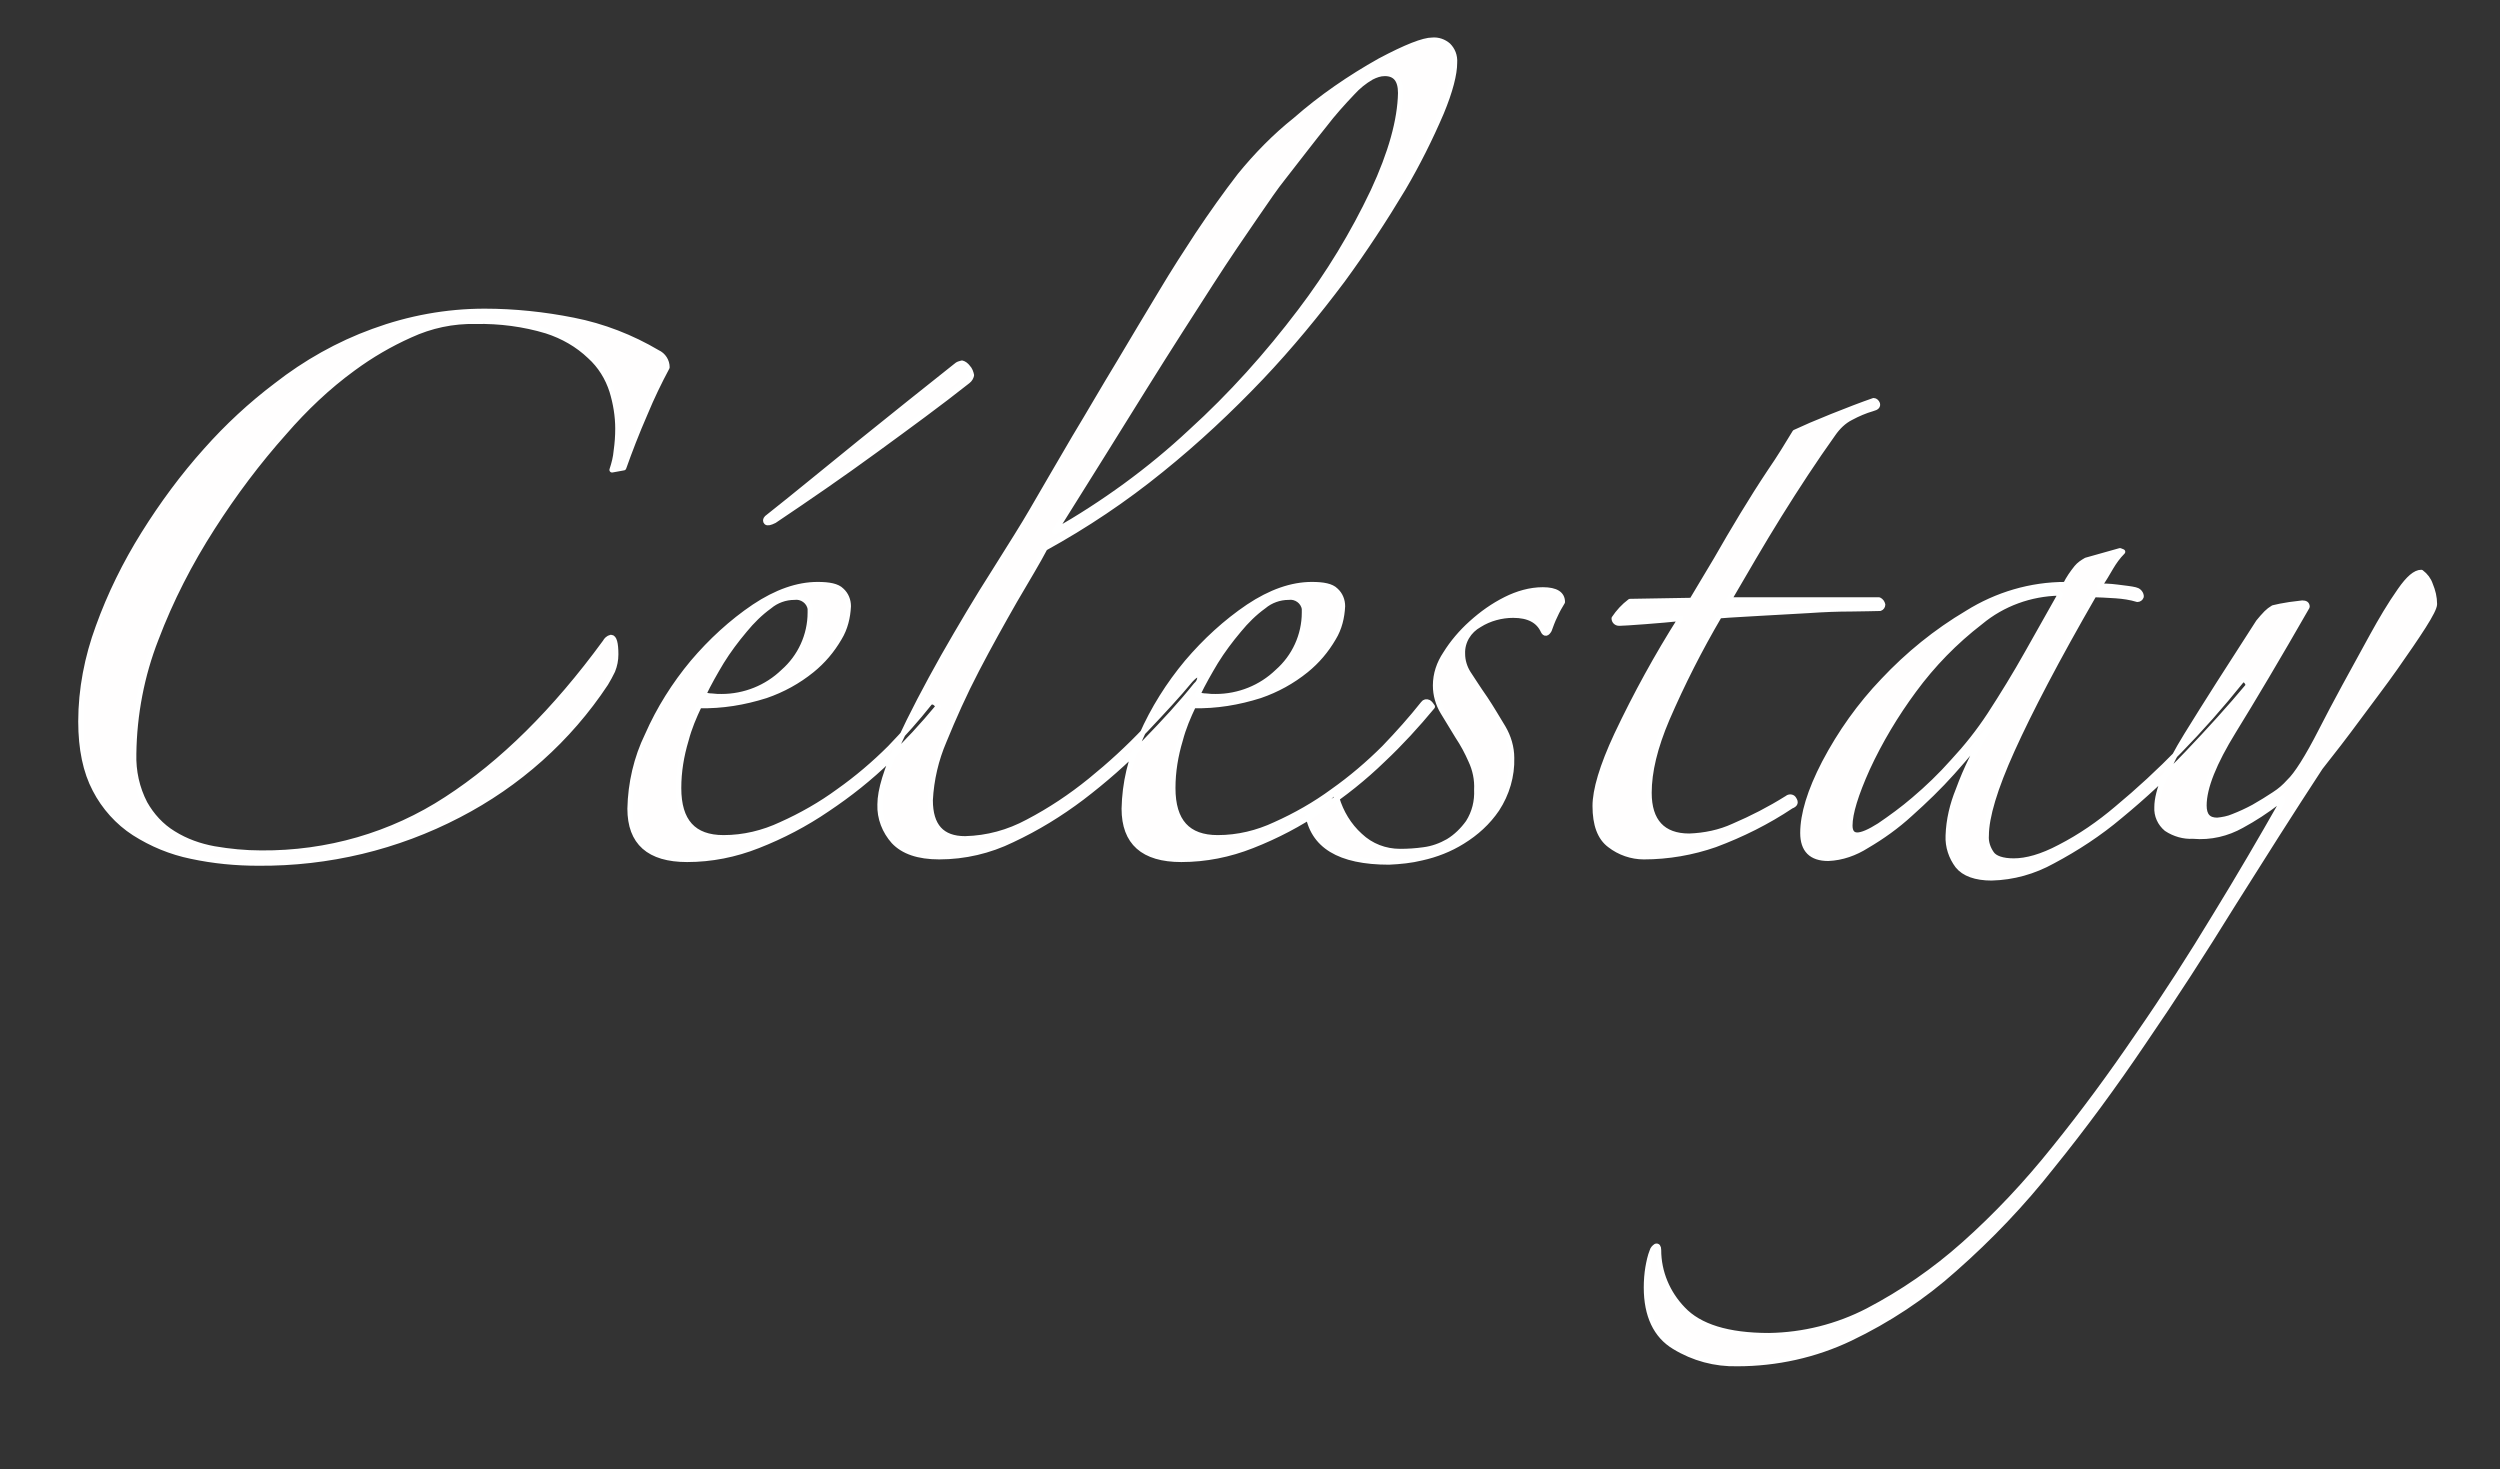
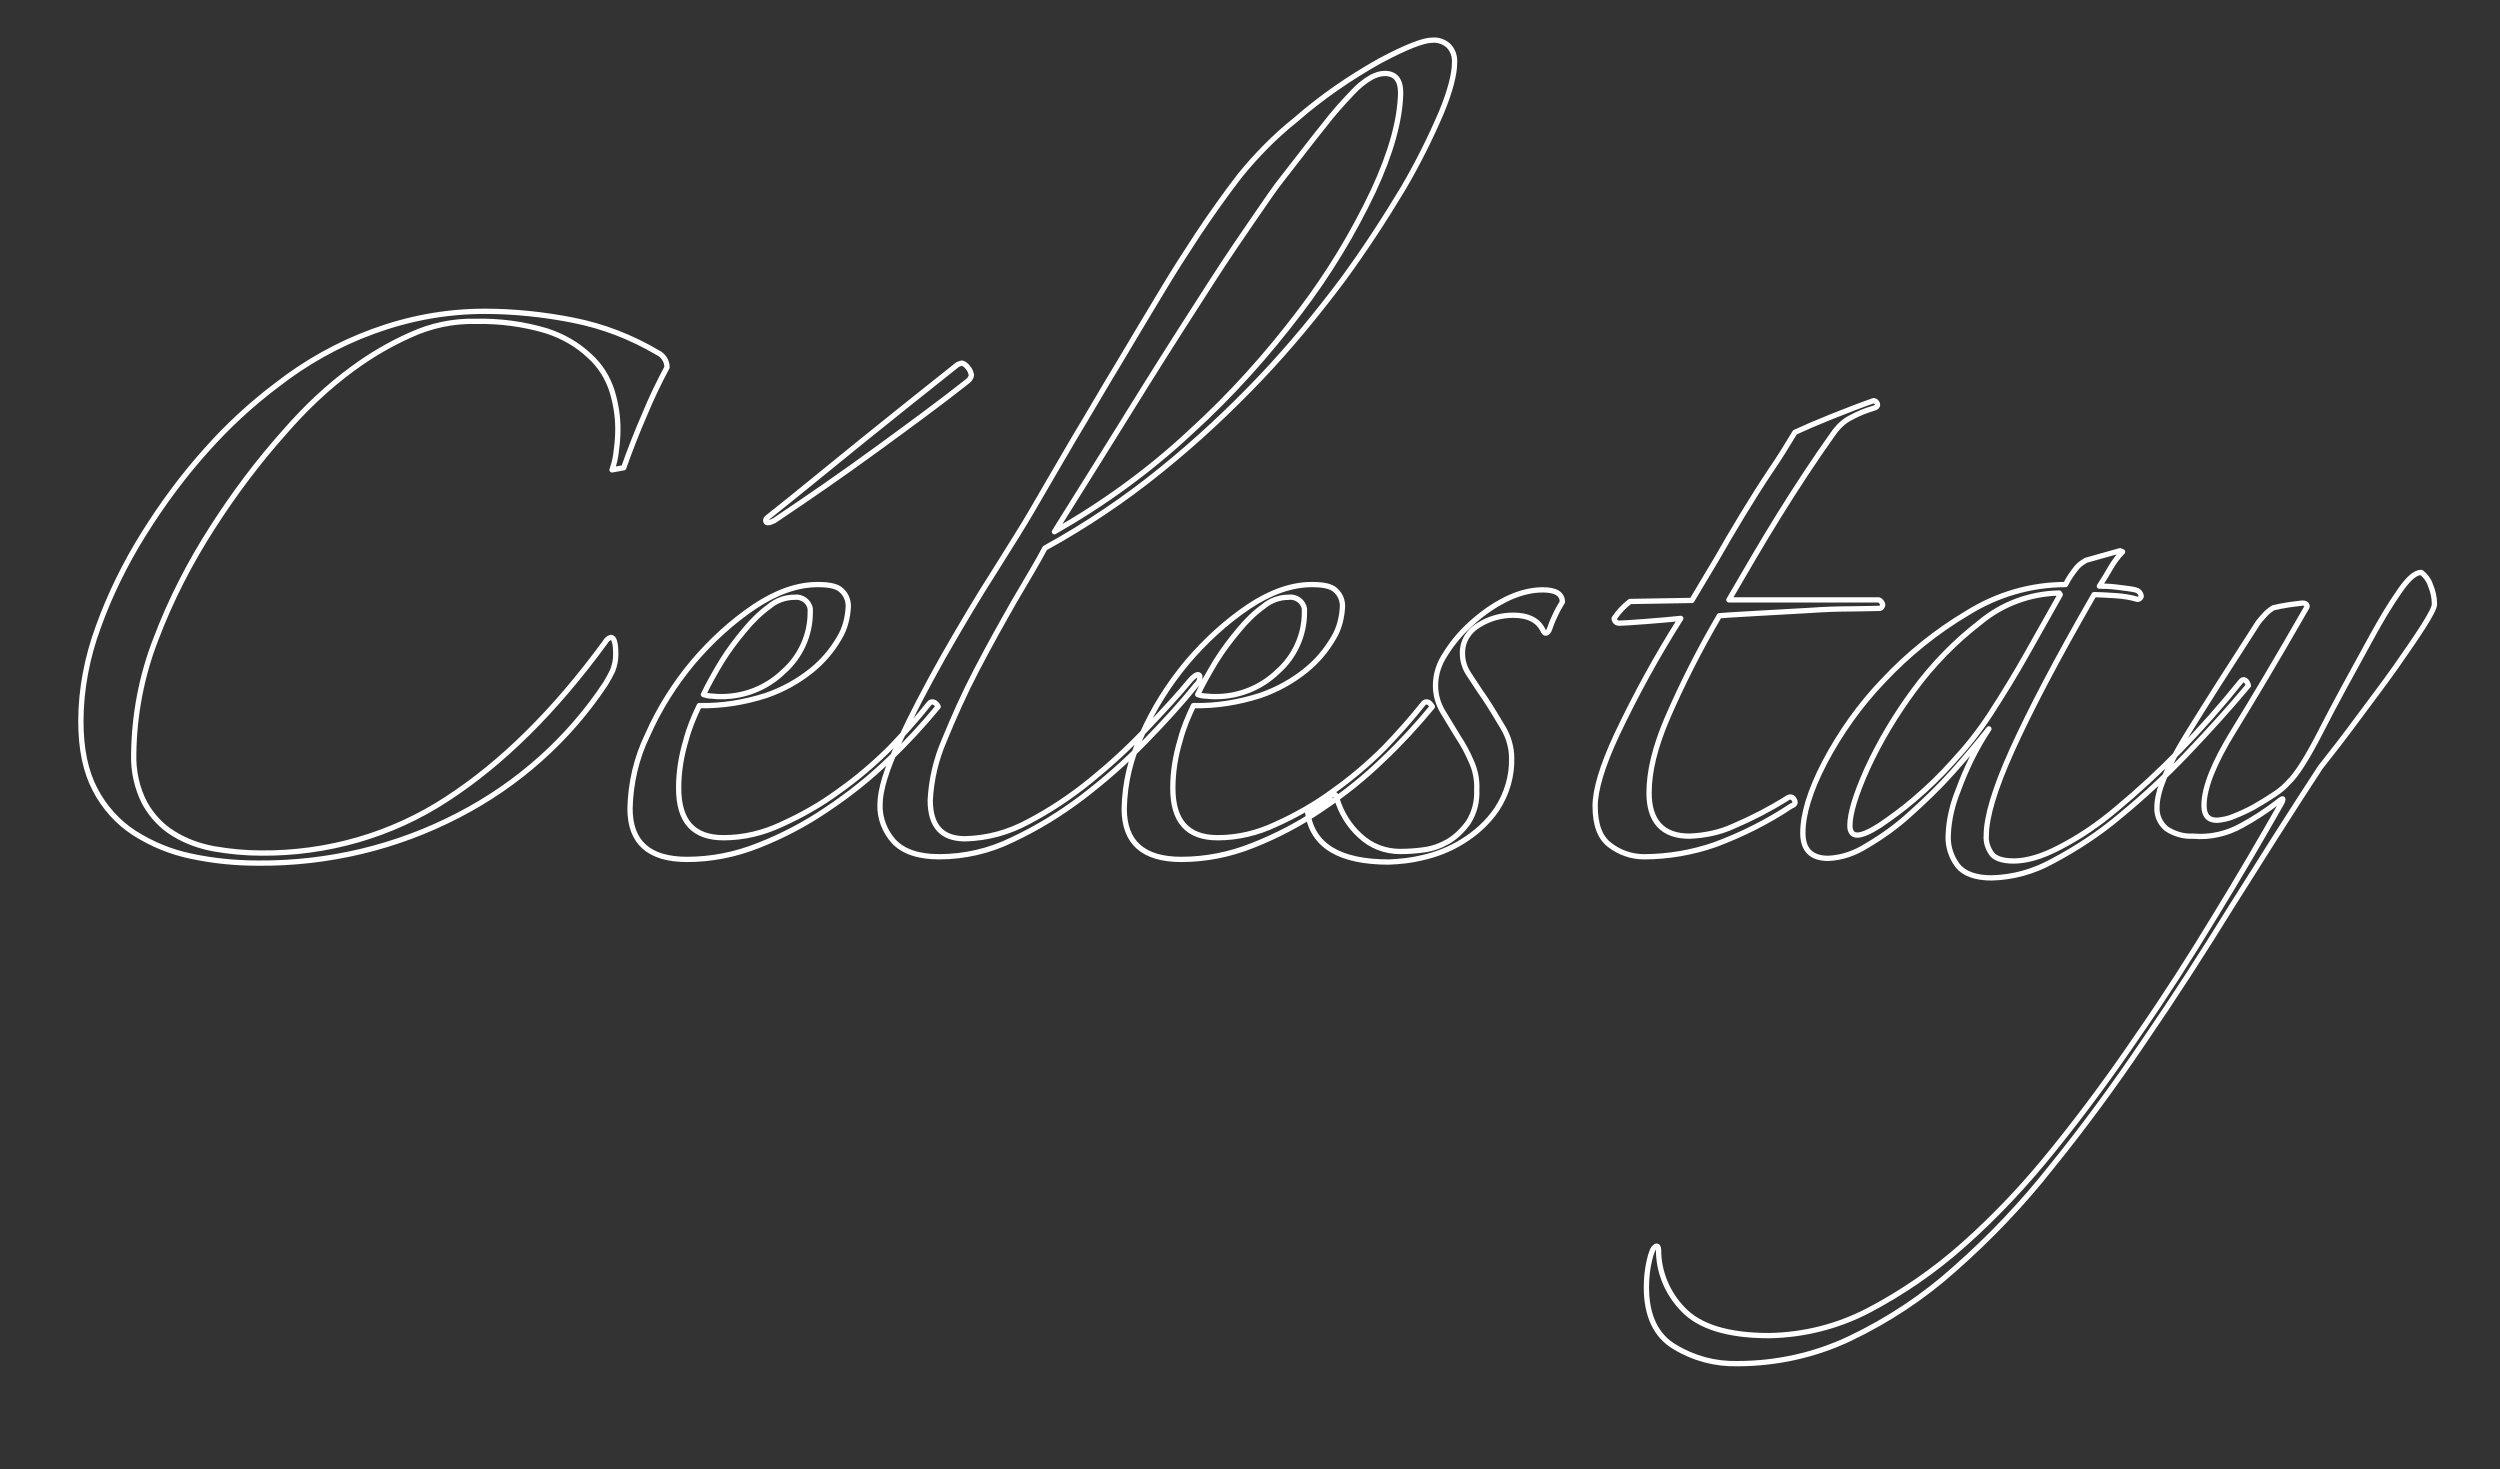
<svg xmlns="http://www.w3.org/2000/svg" version="1.1" id="Calque_1" x="0px" y="0px" viewBox="0 0 473 278" style="enable-background:new 0 0 473 278;" xml:space="preserve">
  <rect x="0" y="0" width="473" height="278" fill="#333333" stroke="none" />
  <style type="text/css">
	.st0{fill-rule:evenodd;clip-rule:evenodd;fill:#FFFEFE;}
	.st1{fill:none;stroke:#FFFFFF;stroke-linejoin:round;}
</style>
  <g>
-     <path id="Célestay_blanc" class="st0" d="M118,88.5c1.1-3.1,2.4-6.5,4.1-10.4c1.2-2.9,2.6-5.8,4.1-8.6c0-1.2-0.7-2.3-1.8-2.8   c-4.9-2.9-10.3-5-15.9-6.1c-5.5-1.1-11.2-1.7-16.8-1.7c-7.2,0-14.3,1.3-21.1,3.8c-6.6,2.4-12.8,5.9-18.3,10.2   C47.4,76.6,43,80.7,39,85.2c-4.4,4.9-8.3,10.2-11.8,15.8c-3.5,5.6-6.4,11.5-8.6,17.6c-2.1,5.7-3.3,11.8-3.3,17.9   c0,5.2,0.9,9.5,2.7,12.9c1.7,3.3,4.3,6.2,7.4,8.2c3.3,2.1,6.9,3.6,10.8,4.4c4.2,0.9,8.4,1.3,12.7,1.3c13.2,0.1,26.2-3,37.9-9.1   c11.2-5.8,20.8-14.3,27.8-24.9c0.5-0.8,0.9-1.6,1.3-2.4c0.4-1,0.6-2,0.6-3.1c0-2.1-0.3-3.2-0.9-3.2c-0.5,0.1-0.9,0.5-1.1,0.9   c-9.5,13-19.5,22.9-30,29.7c-10.4,6.8-22.6,10.3-35.1,10.2c-3,0-6-0.3-8.9-0.8c-2.7-0.5-5.3-1.4-7.7-2.9c-2.3-1.4-4.1-3.4-5.4-5.7   c-1.5-2.9-2.2-6.1-2.1-9.4c0.1-7.4,1.5-14.8,4.2-21.7c2.8-7.4,6.4-14.4,10.7-21.1c4.1-6.4,8.6-12.4,13.6-18   c3.9-4.5,8.2-8.6,13-12.1c3.4-2.5,7-4.6,10.8-6.3c3.9-1.8,8.1-2.7,12.4-2.6c4.5-0.1,9.1,0.5,13.4,1.8c3.1,1,5.9,2.6,8.2,4.8   c2,1.8,3.4,4.1,4.2,6.6c0.7,2.3,1.1,4.7,1.1,7.1c0,1.4-0.1,2.8-0.3,4.2c-0.1,1.2-0.4,2.4-0.8,3.6L118,88.5z M176.8,132.9   c-0.4-0.2-0.8-0.1-1,0.2c-2.3,2.9-4.8,5.7-7.4,8.4c-3,3-6.3,5.8-9.7,8.2c-3.4,2.5-7.1,4.6-10.9,6.3c-3.4,1.6-7.1,2.5-10.9,2.5   c-5.7,0-8.5-3.1-8.5-9.4c0-3.1,0.5-6.1,1.4-9.1c0.6-2.3,1.5-4.4,2.5-6.5c4.3,0.1,8.5-0.6,12.6-1.9c3.2-1.1,6.1-2.7,8.7-4.8   c2.1-1.7,3.8-3.7,5.2-6.1c1.1-1.8,1.6-3.9,1.7-6c0-1.1-0.4-2.2-1.3-3c-0.8-0.8-2.3-1.1-4.5-1.1c-3.8,0-7.8,1.4-12,4.2   c-4.3,2.9-8.2,6.5-11.6,10.5c-3.5,4.2-6.4,8.8-8.6,13.8c-2.1,4.3-3.2,9.1-3.3,13.9c0,6.4,3.6,9.6,10.8,9.6c4.6,0,9.1-0.9,13.4-2.6   c4.6-1.8,9-4.1,13.1-6.9c4.2-2.8,8.1-5.9,11.7-9.4c3.3-3.1,6.4-6.5,9.3-10C177.4,133.4,177.1,133.1,176.8,132.9z M148.2,127.1   c-3.1,3-7.3,4.7-11.7,4.7c-0.5,0-1.1,0-1.8-0.1c-0.5,0-1.1-0.1-1.6-0.3c1-2.1,2.2-4.2,3.4-6.2c1.3-2.1,2.8-4.1,4.4-6   c1.4-1.7,2.9-3.2,4.7-4.5c1.3-1.1,3-1.7,4.7-1.7c1.4-0.2,2.8,0.8,3,2.2c0,0.2,0,0.5,0,0.7C153.3,120.2,151.4,124.3,148.2,127.1z    M183.1,69.5c-0.3-0.4-0.7-0.7-1.1-0.8c-0.4,0.1-0.8,0.2-1.1,0.5c-5.8,4.6-11.8,9.4-18,14.4s-12.1,9.9-17.8,14.4   c-0.3,0.3-0.3,0.6-0.1,0.8s0.7,0.1,1.5-0.3c6.4-4.3,12.8-8.7,19.1-13.3c6.3-4.6,12.2-8.9,17.5-13.1c0.4-0.3,0.6-0.7,0.7-1.1   C183.7,70.5,183.5,69.9,183.1,69.5L183.1,69.5z M274,8.6c-0.8-0.7-1.9-1.1-3-1c-1.7,0-5,1.3-9.9,3.9c-5.7,3.2-11.1,6.9-16,11.2   c-3.9,3.1-7.4,6.7-10.5,10.5c-2.7,3.5-5.4,7.3-8,11.2c-2.1,3.2-4.5,6.9-7,11.1c-2.5,4.2-5.2,8.6-7.9,13.2   c-2.8,4.6-5.5,9.3-8.4,14.1c-2.8,4.8-5.5,9.4-8.1,13.9c-1.5,2.6-3.9,6.4-7.1,11.5c-3.2,5-6.4,10.4-9.6,16c-3.2,5.7-6,11-8.4,16.2   s-3.6,9.1-3.6,11.8c-0.1,2.6,0.9,5.1,2.6,7c1.8,1.9,4.6,2.9,8.6,2.9c4.8,0,9.5-1.1,13.8-3.2c4.7-2.2,9.1-4.9,13.2-8   c4.2-3.2,8.2-6.7,11.9-10.5c3.7-3.8,7-7.4,9.7-10.8c0.5-0.4,0.8-1.1,0.7-1.7c-0.2-0.5-0.8-0.3-1.8,0.8c-2.3,2.8-5.1,5.8-8.4,9.3   c-3.3,3.5-6.8,6.7-10.5,9.7c-3.7,3-7.6,5.6-11.8,7.8c-3.7,2-7.7,3.1-11.9,3.2c-4.4,0-6.6-2.4-6.6-7.3c0.2-3.9,1.1-7.7,2.6-11.2   c1.8-4.4,3.8-8.9,6.2-13.5c2.4-4.6,4.8-8.9,7.2-13.1c2.4-4.1,4.4-7.4,5.7-9.9c7.8-4.3,15.1-9.2,22-14.8c6.7-5.4,13-11.3,18.9-17.5   c5.5-5.8,10.6-12,15.4-18.4c4.1-5.6,7.9-11.4,11.5-17.4c2.7-4.6,5.1-9.4,7.2-14.3c1.7-4.1,2.5-7.3,2.5-9.4   C275.3,10.5,274.8,9.4,274,8.6z M259.8,36.2c-3.8,8-8.4,15.6-13.8,22.7c-6.2,8.2-13.1,15.9-20.7,22.8c-7.8,7.3-16.5,13.6-25.8,18.9   c6.6-10.5,12.3-19.7,17.1-27.4S225.6,59,229,53.7c3.4-5.3,6.3-9.5,8.5-12.7s3.9-5.7,5.2-7.3c3.2-4.1,5.8-7.5,7.9-10.1   c1.6-2.1,3.4-4.1,5.3-6.1c1-1.1,2.2-2.1,3.6-2.9c0.8-0.4,1.6-0.7,2.5-0.7c2,0,3,1.2,3,3.7C264.9,22.7,263.2,28.9,259.8,36.2z    M270.3,132.9c-0.4-0.2-0.8-0.1-1,0.2c-2.3,2.9-4.8,5.7-7.4,8.4c-3,3-6.3,5.8-9.7,8.2c-3.4,2.5-7.1,4.6-10.9,6.3   c-3.4,1.6-7.1,2.5-10.9,2.5c-5.7,0-8.5-3.1-8.5-9.4c0-3.1,0.5-6.1,1.4-9.1c0.6-2.3,1.5-4.4,2.5-6.5c4.3,0.1,8.5-0.6,12.6-1.9   c3.2-1.1,6.1-2.7,8.7-4.8c2.1-1.7,3.8-3.7,5.2-6.1c1.1-1.8,1.6-3.9,1.7-6c0-1.1-0.4-2.2-1.3-3c-0.8-0.8-2.3-1.1-4.5-1.1   c-3.8,0-7.8,1.4-12,4.2c-4.3,2.9-8.2,6.5-11.6,10.5c-3.5,4.2-6.4,8.8-8.6,13.8c-2.1,4.3-3.2,9.1-3.3,13.9c0,6.4,3.6,9.6,10.8,9.6   c4.6,0,9.1-0.9,13.4-2.6c4.6-1.8,9-4.1,13.1-6.9c4.2-2.8,8.1-5.9,11.7-9.4c3.3-3.1,6.4-6.5,9.3-10   C270.8,133.4,270.6,133.1,270.3,132.9L270.3,132.9z M241.7,127.1c-3.1,3-7.3,4.7-11.7,4.7c-0.5,0-1.1,0-1.8-0.1   c-0.5,0-1.1-0.1-1.6-0.3c1-2.1,2.2-4.2,3.4-6.2c1.3-2.1,2.8-4.1,4.4-6c1.4-1.7,2.9-3.2,4.7-4.5c1.3-1.1,3-1.7,4.7-1.7   c1.4-0.2,2.8,0.8,3,2.2c0,0.2,0,0.5,0,0.7C246.8,120.2,244.9,124.3,241.7,127.1L241.7,127.1z M294.2,116.5c0.4-0.9,0.9-1.8,1.4-2.6   c0-1.5-1.2-2.3-3.7-2.3c-2.4,0-4.8,0.7-7,1.8c-2.4,1.2-4.5,2.7-6.5,4.5c-1.9,1.7-3.6,3.7-4.9,5.8c-1.2,1.8-1.9,3.8-1.9,6   c0,1.8,0.5,3.5,1.4,5l2.8,4.6c1,1.5,1.8,3,2.5,4.6c0.8,1.7,1.2,3.6,1.1,5.5c0.1,2.2-0.4,4.3-1.6,6.2c-1,1.4-2.3,2.7-3.8,3.6   c-1.4,0.8-3,1.4-4.7,1.6c-1.4,0.2-2.9,0.3-4.4,0.3c-2.8,0-5.5-1-7.6-3c-2.1-1.9-3.6-4.4-4.4-7.1c0-0.4-0.3-0.8-0.7-0.9   c-0.6,0.8-1.4,1.4-2.2,1.9c-1,0.7-1.9,1.3-2.6,1.7c0.9,6.3,6,9.4,15.4,9.4c2.1-0.1,4.2-0.3,6.2-0.8c2.7-0.6,5.3-1.6,7.7-3.1   c2.6-1.6,4.8-3.6,6.5-6.1c1.9-2.9,2.9-6.3,2.8-9.7c0-2-0.6-4-1.6-5.7c-1.1-1.8-2.2-3.7-3.4-5.5c-1.4-2-2.4-3.6-3.2-4.8   c-0.7-1.1-1.1-2.4-1.1-3.7c-0.1-2.3,1.2-4.4,3.2-5.5c1.9-1.2,4.2-1.8,6.4-1.8c2.9,0,4.8,1,5.7,3c0.3,0.6,0.7,0.5,1.1-0.2   C293.4,118.4,293.7,117.5,294.2,116.5z M355.2,76.4c-0.1-0.3-0.4-0.6-0.7-0.6c-2.3,0.8-4.9,1.8-7.9,3c-3,1.2-5.3,2.2-7,3   c-1.4,2.3-2.9,4.8-4.7,7.4c-1.8,2.7-3.5,5.4-5.2,8.2c-1.7,2.8-3.4,5.7-5,8.5c-1.7,2.8-3.2,5.4-4.6,7.7l-11.7,0.2   c-1.2,0.9-2.2,2-3,3.2c0,0.5,0.4,0.9,0.9,0.9c0.1,0,0.2,0,0.2,0c0.5,0,2-0.1,4.7-0.3s4.9-0.4,6.8-0.6c-4.5,7.1-8.5,14.4-12.1,22   c-2.8,6-4.1,10.5-4.1,13.5c0,3.5,0.9,6,2.8,7.4c1.8,1.4,4.1,2.2,6.4,2.2c4.6,0,9.2-0.8,13.5-2.3c5.1-1.9,9.9-4.3,14.4-7.3   c0.8-0.3,0.9-0.7,0.5-1.3c-0.2-0.4-0.7-0.5-1.1-0.3c-0.1,0.1-0.2,0.1-0.3,0.2c-3.2,2-6.5,3.7-10,5.2c-2.6,1.2-5.5,1.8-8.4,1.9   c-5,0-7.6-2.8-7.6-8.2c0-4,1.1-8.6,3.4-14c2.9-6.7,6.2-13.2,9.9-19.5c2.3-0.2,5-0.3,8-0.5s6-0.3,8.9-0.5c2.9-0.2,5.6-0.3,8-0.3   s4.3-0.1,5.5-0.1c0.3-0.1,0.5-0.4,0.5-0.7c-0.1-0.4-0.3-0.7-0.7-0.9h-28.4c3.1-5.3,6.2-10.7,9.5-16s6.7-10.5,10.2-15.4   c0.9-1.3,2-2.4,3.4-3.1c1.3-0.7,2.7-1.3,4.1-1.7C355.1,77.1,355.3,76.8,355.2,76.4L355.2,76.4z M424.8,128.7   c-0.3-0.2-0.6-0.1-0.9,0.3c-3.6,4.5-7.5,8.9-11.6,13.1c-3.7,3.8-7.7,7.5-11.8,10.9c-3.3,2.8-6.9,5.3-10.8,7.3   c-3.4,1.8-6.3,2.6-8.7,2.6c-2.1,0-3.6-0.5-4.2-1.4c-0.7-1-1.1-2.2-1-3.4c0-3.5,1.6-8.9,4.9-16.2s8.4-17.1,15.5-29.4   c0.9,0,2.3,0.1,4.1,0.2c1.4,0.1,2.8,0.3,4.1,0.7c0.3,0,0.6-0.2,0.7-0.5c0-0.1,0-0.1,0-0.2c-0.1-0.6-0.6-1-1.1-1.1   c-0.8-0.2-1.9-0.3-3.4-0.5c-1.5-0.2-2.7-0.2-3.4-0.2c0.8-1.2,1.5-2.4,2.2-3.6c0.6-1,1.3-2,2.2-2.9l-0.5-0.2l-6.4,1.8   c-0.7,0.4-1.3,0.8-1.8,1.4c-0.8,1-1.5,2-2.1,3.2c-6.6,0-13,1.9-18.6,5.4c-5.9,3.5-11.2,7.8-15.9,12.8c-4.4,4.6-8.1,9.8-11.1,15.5   c-2.8,5.4-4.1,9.8-4.1,13.3c0,3.2,1.6,4.8,4.8,4.8c2.6-0.1,5.1-1,7.3-2.4c2.9-1.7,5.7-3.7,8.2-6c2.8-2.5,5.5-5.1,8-7.9   c2.6-2.9,4.9-5.7,6.9-8.2c-2.4,3.6-4.3,7.5-5.8,11.6c-1.1,2.7-1.8,5.6-1.9,8.6c-0.1,2.1,0.6,4.1,1.8,5.7c1.2,1.5,3.4,2.3,6.4,2.3   c4.1-0.1,8-1.2,11.6-3.2c4.5-2.4,8.8-5.2,12.7-8.5c4.5-3.7,8.7-7.6,12.7-11.8c4.2-4.4,8.1-8.7,11.6-12.9   C425.3,129.3,425.1,128.9,424.8,128.7L424.8,128.7z M389.8,112.5c-1.8,3.2-3.9,6.9-6.2,11s-4.7,8-7.1,11.7c-2.1,3.2-4.4,6.1-7,8.9   c-2.3,2.6-4.8,5-7.4,7.2c-2.1,1.8-4.3,3.4-6.5,4.9c-1.9,1.2-3.3,1.8-4.2,1.8c-0.9,0-1.4-0.6-1.4-1.8c0-2.3,1.1-5.9,3.3-10.8   c2.4-5.2,5.4-10.2,8.8-14.8c3.6-4.9,7.8-9.2,12.6-12.9c4.2-3.5,9.5-5.4,14.9-5.5L389.8,112.5z M424.1,156.2   c2.4-1.3,4.7-2.8,6.9-4.5c0.2-0.2,0.4-0.3,0.7-0.5c0.3-0.2,0.3,0.1,0,0.7c-3.8,6.7-8,13.9-12.6,21.4c-4.6,7.6-9.4,15.1-14.6,22.6   c-5.1,7.5-10.4,14.7-15.9,21.5c-5.2,6.5-10.9,12.6-17.1,18.1c-5.5,4.9-11.6,9.1-18.1,12.5c-5.8,3-12.2,4.6-18.7,4.7   c-7.8,0-13.2-1.7-16.3-5c-2.9-3-4.6-7-4.6-11.2c0-0.6-0.2-0.8-0.5-0.7c-0.3,0.2-0.6,0.5-0.7,0.9c-0.4,1-0.6,2-0.8,3.1   c-0.2,1.2-0.3,2.5-0.3,3.8c0,5.3,1.8,9.1,5.3,11.2c3.6,2.2,7.7,3.3,11.9,3.2c7.4,0,14.7-1.6,21.4-4.8c7.1-3.4,13.8-7.8,19.7-13.1   c6.7-5.9,12.9-12.4,18.4-19.4c6-7.4,11.8-15.3,17.4-23.6c5.7-8.3,11.3-17,16.8-25.9c5.6-8.9,11.1-17.6,16.6-26   c2.3-2.9,4.7-6,7.2-9.4c2.5-3.4,4.9-6.5,7-9.5c2.1-3,3.9-5.6,5.3-7.8c1.4-2.2,2.1-3.6,2.1-4.2c0-1.3-0.3-2.5-0.8-3.7   c-0.3-0.9-0.9-1.7-1.7-2.3c-1.1,0-2.4,1.1-4,3.4c-1.9,2.7-3.6,5.6-5.2,8.5c-3.8,6.9-7.1,12.9-9.7,18s-4.7,8.4-6.1,9.7   c-0.8,0.9-1.7,1.7-2.8,2.4c-1.2,0.8-2.5,1.6-3.9,2.4c-1.3,0.7-2.6,1.3-3.9,1.8c-0.9,0.4-2,0.6-3,0.7c-1.7,0-2.5-0.9-2.5-2.8   c0-3.4,1.9-8.1,5.6-14.1c3.7-6,8.4-13.9,13.9-23.5c0-0.5-0.3-0.7-0.9-0.7c-0.8,0.1-1.6,0.2-2.4,0.3c-1.3,0.2-2.3,0.4-3.1,0.6   c-0.5,0.3-0.9,0.6-1.3,1c-0.5,0.5-1,1.1-1.5,1.7c-5.3,8.2-9.9,15.4-13.6,21.4c-3.7,6-5.6,10.6-5.6,13.6c-0.1,1.6,0.6,3.1,1.8,4.1   c1.5,1,3.3,1.5,5,1.4C418.3,158.5,421.4,157.7,424.1,156.2z" />
-   </g>
+     </g>
  <g>
    <path class="st1" d="M118,88.5c1.1-3.1,2.4-6.5,4.1-10.4c1.2-2.9,2.6-5.8,4.1-8.6c0-1.2-0.7-2.3-1.8-2.8c-4.9-2.9-10.3-5-15.9-6.1   c-5.5-1.1-11.2-1.7-16.8-1.7c-7.2,0-14.3,1.3-21.1,3.8c-6.6,2.4-12.8,5.9-18.3,10.2C47.4,76.6,43,80.7,39,85.2   c-4.4,4.9-8.3,10.2-11.8,15.8c-3.5,5.6-6.4,11.5-8.6,17.6c-2.1,5.7-3.3,11.8-3.3,17.9c0,5.2,0.9,9.5,2.7,12.9   c1.7,3.3,4.3,6.2,7.4,8.2c3.3,2.1,6.9,3.6,10.8,4.4c4.2,0.9,8.4,1.3,12.7,1.3c13.2,0.1,26.2-3,37.9-9.1   c11.2-5.8,20.8-14.3,27.8-24.9c0.5-0.8,0.9-1.6,1.3-2.4c0.4-1,0.6-2,0.6-3.1c0-2.1-0.3-3.2-0.9-3.2c-0.5,0.1-0.9,0.5-1.1,0.9   c-9.5,13-19.5,22.9-30,29.7c-10.4,6.8-22.6,10.3-35.1,10.2c-3,0-6-0.3-8.9-0.8c-2.7-0.5-5.3-1.4-7.7-2.9c-2.3-1.4-4.1-3.4-5.4-5.7   c-1.5-2.9-2.2-6.1-2.1-9.4c0.1-7.4,1.5-14.8,4.2-21.7c2.8-7.4,6.4-14.4,10.7-21.1c4.1-6.4,8.6-12.4,13.6-18   c3.9-4.5,8.2-8.6,13-12.1c3.4-2.5,7-4.6,10.8-6.3c3.9-1.8,8.1-2.7,12.4-2.6c4.5-0.1,9.1,0.5,13.4,1.8c3.1,1,5.9,2.6,8.2,4.8   c2,1.8,3.4,4.1,4.2,6.6c0.7,2.3,1.1,4.7,1.1,7.1c0,1.4-0.1,2.8-0.3,4.2c-0.1,1.2-0.4,2.4-0.8,3.6L118,88.5z M176.8,132.9   c-0.4-0.2-0.8-0.1-1,0.2c-2.3,2.9-4.8,5.7-7.4,8.4c-3,3-6.3,5.8-9.7,8.2c-3.4,2.5-7.1,4.6-10.9,6.3c-3.4,1.6-7.1,2.5-10.9,2.5   c-5.7,0-8.5-3.1-8.5-9.4c0-3.1,0.5-6.1,1.4-9.1c0.6-2.3,1.5-4.4,2.5-6.5c4.3,0.1,8.5-0.6,12.6-1.9c3.2-1.1,6.1-2.7,8.7-4.8   c2.1-1.7,3.8-3.7,5.2-6.1c1.1-1.8,1.6-3.9,1.7-6c0-1.1-0.4-2.2-1.3-3c-0.8-0.8-2.3-1.1-4.5-1.1c-3.8,0-7.8,1.4-12,4.2   c-4.3,2.9-8.2,6.5-11.6,10.5c-3.5,4.2-6.4,8.8-8.6,13.8c-2.1,4.3-3.2,9.1-3.3,13.9c0,6.4,3.6,9.6,10.8,9.6c4.6,0,9.1-0.9,13.4-2.6   c4.6-1.8,9-4.1,13.1-6.9c4.2-2.8,8.1-5.9,11.7-9.4c3.3-3.1,6.4-6.5,9.3-10C177.4,133.4,177.1,133.1,176.8,132.9z M148.2,127.1   c-3.1,3-7.3,4.7-11.7,4.7c-0.5,0-1.1,0-1.8-0.1c-0.5,0-1.1-0.1-1.6-0.3c1-2.1,2.2-4.2,3.4-6.2c1.3-2.1,2.8-4.1,4.4-6   c1.4-1.7,2.9-3.2,4.7-4.5c1.3-1.1,3-1.7,4.7-1.7c1.4-0.2,2.8,0.8,3,2.2c0,0.2,0,0.5,0,0.7C153.3,120.2,151.4,124.3,148.2,127.1z    M183.1,69.5c-0.3-0.4-0.7-0.7-1.1-0.8c-0.4,0.1-0.8,0.2-1.1,0.5c-5.8,4.6-11.8,9.4-18,14.4s-12.1,9.9-17.8,14.4   c-0.3,0.3-0.3,0.6-0.1,0.8s0.7,0.1,1.5-0.3c6.4-4.3,12.8-8.7,19.1-13.3c6.3-4.6,12.2-8.9,17.5-13.1c0.4-0.3,0.6-0.7,0.7-1.1   C183.7,70.5,183.5,69.9,183.1,69.5L183.1,69.5z M274,8.6c-0.8-0.7-1.9-1.1-3-1c-1.7,0-5,1.3-9.9,3.9c-5.7,3.2-11.1,6.9-16,11.2   c-3.9,3.1-7.4,6.7-10.5,10.5c-2.7,3.5-5.4,7.3-8,11.2c-2.1,3.2-4.5,6.9-7,11.1c-2.5,4.2-5.2,8.6-7.9,13.2   c-2.8,4.6-5.5,9.3-8.4,14.1c-2.8,4.8-5.5,9.4-8.1,13.9c-1.5,2.6-3.9,6.4-7.1,11.5c-3.2,5-6.4,10.4-9.6,16c-3.2,5.7-6,11-8.4,16.2   s-3.6,9.1-3.6,11.8c-0.1,2.6,0.9,5.1,2.6,7c1.8,1.9,4.6,2.9,8.6,2.9c4.8,0,9.5-1.1,13.8-3.2c4.7-2.2,9.1-4.9,13.2-8   c4.2-3.2,8.2-6.7,11.9-10.5c3.7-3.8,7-7.4,9.7-10.8c0.5-0.4,0.8-1.1,0.7-1.7c-0.2-0.5-0.8-0.3-1.8,0.8c-2.3,2.8-5.1,5.8-8.4,9.3   c-3.3,3.5-6.8,6.7-10.5,9.7c-3.7,3-7.6,5.6-11.8,7.8c-3.7,2-7.7,3.1-11.9,3.2c-4.4,0-6.6-2.4-6.6-7.3c0.2-3.9,1.1-7.7,2.6-11.2   c1.8-4.4,3.8-8.9,6.2-13.5c2.4-4.6,4.8-8.9,7.2-13.1c2.4-4.1,4.4-7.4,5.7-9.9c7.8-4.3,15.1-9.2,22-14.8c6.7-5.4,13-11.3,18.9-17.5   c5.5-5.8,10.6-12,15.4-18.4c4.1-5.6,7.9-11.4,11.5-17.4c2.7-4.6,5.1-9.4,7.2-14.3c1.7-4.1,2.5-7.3,2.5-9.4   C275.3,10.5,274.8,9.4,274,8.6z M259.8,36.2c-3.8,8-8.4,15.6-13.8,22.7c-6.2,8.2-13.1,15.9-20.7,22.8c-7.8,7.3-16.5,13.6-25.8,18.9   c6.6-10.5,12.3-19.7,17.1-27.4S225.6,59,229,53.7c3.4-5.3,6.3-9.5,8.5-12.7s3.9-5.7,5.2-7.3c3.2-4.1,5.8-7.5,7.9-10.1   c1.6-2.1,3.4-4.1,5.3-6.1c1-1.1,2.2-2.1,3.6-2.9c0.8-0.4,1.6-0.7,2.5-0.7c2,0,3,1.2,3,3.7C264.9,22.7,263.2,28.9,259.8,36.2z    M270.3,132.9c-0.4-0.2-0.8-0.1-1,0.2c-2.3,2.9-4.8,5.7-7.4,8.4c-3,3-6.3,5.8-9.7,8.2c-3.4,2.5-7.1,4.6-10.9,6.3   c-3.4,1.6-7.1,2.5-10.9,2.5c-5.7,0-8.5-3.1-8.5-9.4c0-3.1,0.5-6.1,1.4-9.1c0.6-2.3,1.5-4.4,2.5-6.5c4.3,0.1,8.5-0.6,12.6-1.9   c3.2-1.1,6.1-2.7,8.7-4.8c2.1-1.7,3.8-3.7,5.2-6.1c1.1-1.8,1.6-3.9,1.7-6c0-1.1-0.4-2.2-1.3-3c-0.8-0.8-2.3-1.1-4.5-1.1   c-3.8,0-7.8,1.4-12,4.2c-4.3,2.9-8.2,6.5-11.6,10.5c-3.5,4.2-6.4,8.8-8.6,13.8c-2.1,4.3-3.2,9.1-3.3,13.9c0,6.4,3.6,9.6,10.8,9.6   c4.6,0,9.1-0.9,13.4-2.6c4.6-1.8,9-4.1,13.1-6.9c4.2-2.8,8.1-5.9,11.7-9.4c3.3-3.1,6.4-6.5,9.3-10   C270.8,133.4,270.6,133.1,270.3,132.9L270.3,132.9z M241.7,127.1c-3.1,3-7.3,4.7-11.7,4.7c-0.5,0-1.1,0-1.8-0.1   c-0.5,0-1.1-0.1-1.6-0.3c1-2.1,2.2-4.2,3.4-6.2c1.3-2.1,2.8-4.1,4.4-6c1.4-1.7,2.9-3.2,4.7-4.5c1.3-1.1,3-1.7,4.7-1.7   c1.4-0.2,2.8,0.8,3,2.2c0,0.2,0,0.5,0,0.7C246.8,120.2,244.9,124.3,241.7,127.1L241.7,127.1z M294.2,116.5c0.4-0.9,0.9-1.8,1.4-2.6   c0-1.5-1.2-2.3-3.7-2.3c-2.4,0-4.8,0.7-7,1.8c-2.4,1.2-4.5,2.7-6.5,4.5c-1.9,1.7-3.6,3.7-4.9,5.8c-1.2,1.8-1.9,3.8-1.9,6   c0,1.8,0.5,3.5,1.4,5l2.8,4.6c1,1.5,1.8,3,2.5,4.6c0.8,1.7,1.2,3.6,1.1,5.5c0.1,2.2-0.4,4.3-1.6,6.2c-1,1.4-2.3,2.7-3.8,3.6   c-1.4,0.8-3,1.4-4.7,1.6c-1.4,0.2-2.9,0.3-4.4,0.3c-2.8,0-5.5-1-7.6-3c-2.1-1.9-3.6-4.4-4.4-7.1c0-0.4-0.3-0.8-0.7-0.9   c-0.6,0.8-1.4,1.4-2.2,1.9c-1,0.7-1.9,1.3-2.6,1.7c0.9,6.3,6,9.4,15.4,9.4c2.1-0.1,4.2-0.3,6.2-0.8c2.7-0.6,5.3-1.6,7.7-3.1   c2.6-1.6,4.8-3.6,6.5-6.1c1.9-2.9,2.9-6.3,2.8-9.7c0-2-0.6-4-1.6-5.7c-1.1-1.8-2.2-3.7-3.4-5.5c-1.4-2-2.4-3.6-3.2-4.8   c-0.7-1.1-1.1-2.4-1.1-3.7c-0.1-2.3,1.2-4.4,3.2-5.5c1.9-1.2,4.2-1.8,6.4-1.8c2.9,0,4.8,1,5.7,3c0.3,0.6,0.7,0.5,1.1-0.2   C293.4,118.4,293.7,117.5,294.2,116.5z M355.2,76.4c-0.1-0.3-0.4-0.6-0.7-0.6c-2.3,0.8-4.9,1.8-7.9,3c-3,1.2-5.3,2.2-7,3   c-1.4,2.3-2.9,4.8-4.7,7.4c-1.8,2.7-3.5,5.4-5.2,8.2c-1.7,2.8-3.4,5.7-5,8.5c-1.7,2.8-3.2,5.4-4.6,7.7l-11.7,0.2   c-1.2,0.9-2.2,2-3,3.2c0,0.5,0.4,0.9,0.9,0.9c0.1,0,0.2,0,0.2,0c0.5,0,2-0.1,4.7-0.3s4.9-0.4,6.8-0.6c-4.5,7.1-8.5,14.4-12.1,22   c-2.8,6-4.1,10.5-4.1,13.5c0,3.5,0.9,6,2.8,7.4c1.8,1.4,4.1,2.2,6.4,2.2c4.6,0,9.2-0.8,13.5-2.3c5.1-1.9,9.9-4.3,14.4-7.3   c0.8-0.3,0.9-0.7,0.5-1.3c-0.2-0.4-0.7-0.5-1.1-0.3c-0.1,0.1-0.2,0.1-0.3,0.2c-3.2,2-6.5,3.7-10,5.2c-2.6,1.2-5.5,1.8-8.4,1.9   c-5,0-7.6-2.8-7.6-8.2c0-4,1.1-8.6,3.4-14c2.9-6.7,6.2-13.2,9.9-19.5c2.3-0.2,5-0.3,8-0.5s6-0.3,8.9-0.5c2.9-0.2,5.6-0.3,8-0.3   s4.3-0.1,5.5-0.1c0.3-0.1,0.5-0.4,0.5-0.7c-0.1-0.4-0.3-0.7-0.7-0.9h-28.4c3.1-5.3,6.2-10.7,9.5-16s6.7-10.5,10.2-15.4   c0.9-1.3,2-2.4,3.4-3.1c1.3-0.7,2.7-1.3,4.1-1.7C355.1,77.1,355.3,76.8,355.2,76.4L355.2,76.4z M424.8,128.7   c-0.3-0.2-0.6-0.1-0.9,0.3c-3.6,4.5-7.5,8.9-11.6,13.1c-3.7,3.8-7.7,7.5-11.8,10.9c-3.3,2.8-6.9,5.3-10.8,7.3   c-3.4,1.8-6.3,2.6-8.7,2.6c-2.1,0-3.6-0.5-4.2-1.4c-0.7-1-1.1-2.2-1-3.4c0-3.5,1.6-8.9,4.9-16.2s8.4-17.1,15.5-29.4   c0.9,0,2.3,0.1,4.1,0.2c1.4,0.1,2.8,0.3,4.1,0.7c0.3,0,0.6-0.2,0.7-0.5c0-0.1,0-0.1,0-0.2c-0.1-0.6-0.6-1-1.1-1.1   c-0.8-0.2-1.9-0.3-3.4-0.5c-1.5-0.2-2.7-0.2-3.4-0.2c0.8-1.2,1.5-2.4,2.2-3.6c0.6-1,1.3-2,2.2-2.9l-0.5-0.2l-6.4,1.8   c-0.7,0.4-1.3,0.8-1.8,1.4c-0.8,1-1.5,2-2.1,3.2c-6.6,0-13,1.9-18.6,5.4c-5.9,3.5-11.2,7.8-15.9,12.8c-4.4,4.6-8.1,9.8-11.1,15.5   c-2.8,5.4-4.1,9.8-4.1,13.3c0,3.2,1.6,4.8,4.8,4.8c2.6-0.1,5.1-1,7.3-2.4c2.9-1.7,5.7-3.7,8.2-6c2.8-2.5,5.5-5.1,8-7.9   c2.6-2.9,4.9-5.7,6.9-8.2c-2.4,3.6-4.3,7.5-5.8,11.6c-1.1,2.7-1.8,5.6-1.9,8.6c-0.1,2.1,0.6,4.1,1.8,5.7c1.2,1.5,3.4,2.3,6.4,2.3   c4.1-0.1,8-1.2,11.6-3.2c4.5-2.4,8.8-5.2,12.7-8.5c4.5-3.7,8.7-7.6,12.7-11.8c4.2-4.4,8.1-8.7,11.6-12.9   C425.3,129.3,425.1,128.9,424.8,128.7L424.8,128.7z M389.8,112.5c-1.8,3.2-3.9,6.9-6.2,11s-4.7,8-7.1,11.7c-2.1,3.2-4.4,6.1-7,8.9   c-2.3,2.6-4.8,5-7.4,7.2c-2.1,1.8-4.3,3.4-6.5,4.9c-1.9,1.2-3.3,1.8-4.2,1.8c-0.9,0-1.4-0.6-1.4-1.8c0-2.3,1.1-5.9,3.3-10.8   c2.4-5.2,5.4-10.2,8.8-14.8c3.6-4.9,7.8-9.2,12.6-12.9c4.2-3.5,9.5-5.4,14.9-5.5L389.8,112.5z M424.1,156.2   c2.4-1.3,4.7-2.8,6.9-4.5c0.2-0.2,0.4-0.3,0.7-0.5c0.3-0.2,0.3,0.1,0,0.7c-3.8,6.7-8,13.9-12.6,21.4c-4.6,7.6-9.4,15.1-14.6,22.6   c-5.1,7.5-10.4,14.7-15.9,21.5c-5.2,6.5-10.9,12.6-17.1,18.1c-5.5,4.9-11.6,9.1-18.1,12.5c-5.8,3-12.2,4.6-18.7,4.7   c-7.8,0-13.2-1.7-16.3-5c-2.9-3-4.6-7-4.6-11.2c0-0.6-0.2-0.8-0.5-0.7c-0.3,0.2-0.6,0.5-0.7,0.9c-0.4,1-0.6,2-0.8,3.1   c-0.2,1.2-0.3,2.5-0.3,3.8c0,5.3,1.8,9.1,5.3,11.2c3.6,2.2,7.7,3.3,11.9,3.2c7.4,0,14.7-1.6,21.4-4.8c7.1-3.4,13.8-7.8,19.7-13.1   c6.7-5.9,12.9-12.4,18.4-19.4c6-7.4,11.8-15.3,17.4-23.6c5.7-8.3,11.3-17,16.8-25.9c5.6-8.9,11.1-17.6,16.6-26   c2.3-2.9,4.7-6,7.2-9.4c2.5-3.4,4.9-6.5,7-9.5c2.1-3,3.9-5.6,5.3-7.8c1.4-2.2,2.1-3.6,2.1-4.2c0-1.3-0.3-2.5-0.8-3.7   c-0.3-0.9-0.9-1.7-1.7-2.3c-1.1,0-2.4,1.1-4,3.4c-1.9,2.7-3.6,5.6-5.2,8.5c-3.8,6.9-7.1,12.9-9.7,18s-4.7,8.4-6.1,9.7   c-0.8,0.9-1.7,1.7-2.8,2.4c-1.2,0.8-2.5,1.6-3.9,2.4c-1.3,0.7-2.6,1.3-3.9,1.8c-0.9,0.4-2,0.6-3,0.7c-1.7,0-2.5-0.9-2.5-2.8   c0-3.4,1.9-8.1,5.6-14.1c3.7-6,8.4-13.9,13.9-23.5c0-0.5-0.3-0.7-0.9-0.7c-0.8,0.1-1.6,0.2-2.4,0.3c-1.3,0.2-2.3,0.4-3.1,0.6   c-0.5,0.3-0.9,0.6-1.3,1c-0.5,0.5-1,1.1-1.5,1.7c-5.3,8.2-9.9,15.4-13.6,21.4c-3.7,6-5.6,10.6-5.6,13.6c-0.1,1.6,0.6,3.1,1.8,4.1   c1.5,1,3.3,1.5,5,1.4C418.3,158.5,421.4,157.7,424.1,156.2z" />
  </g>
</svg>